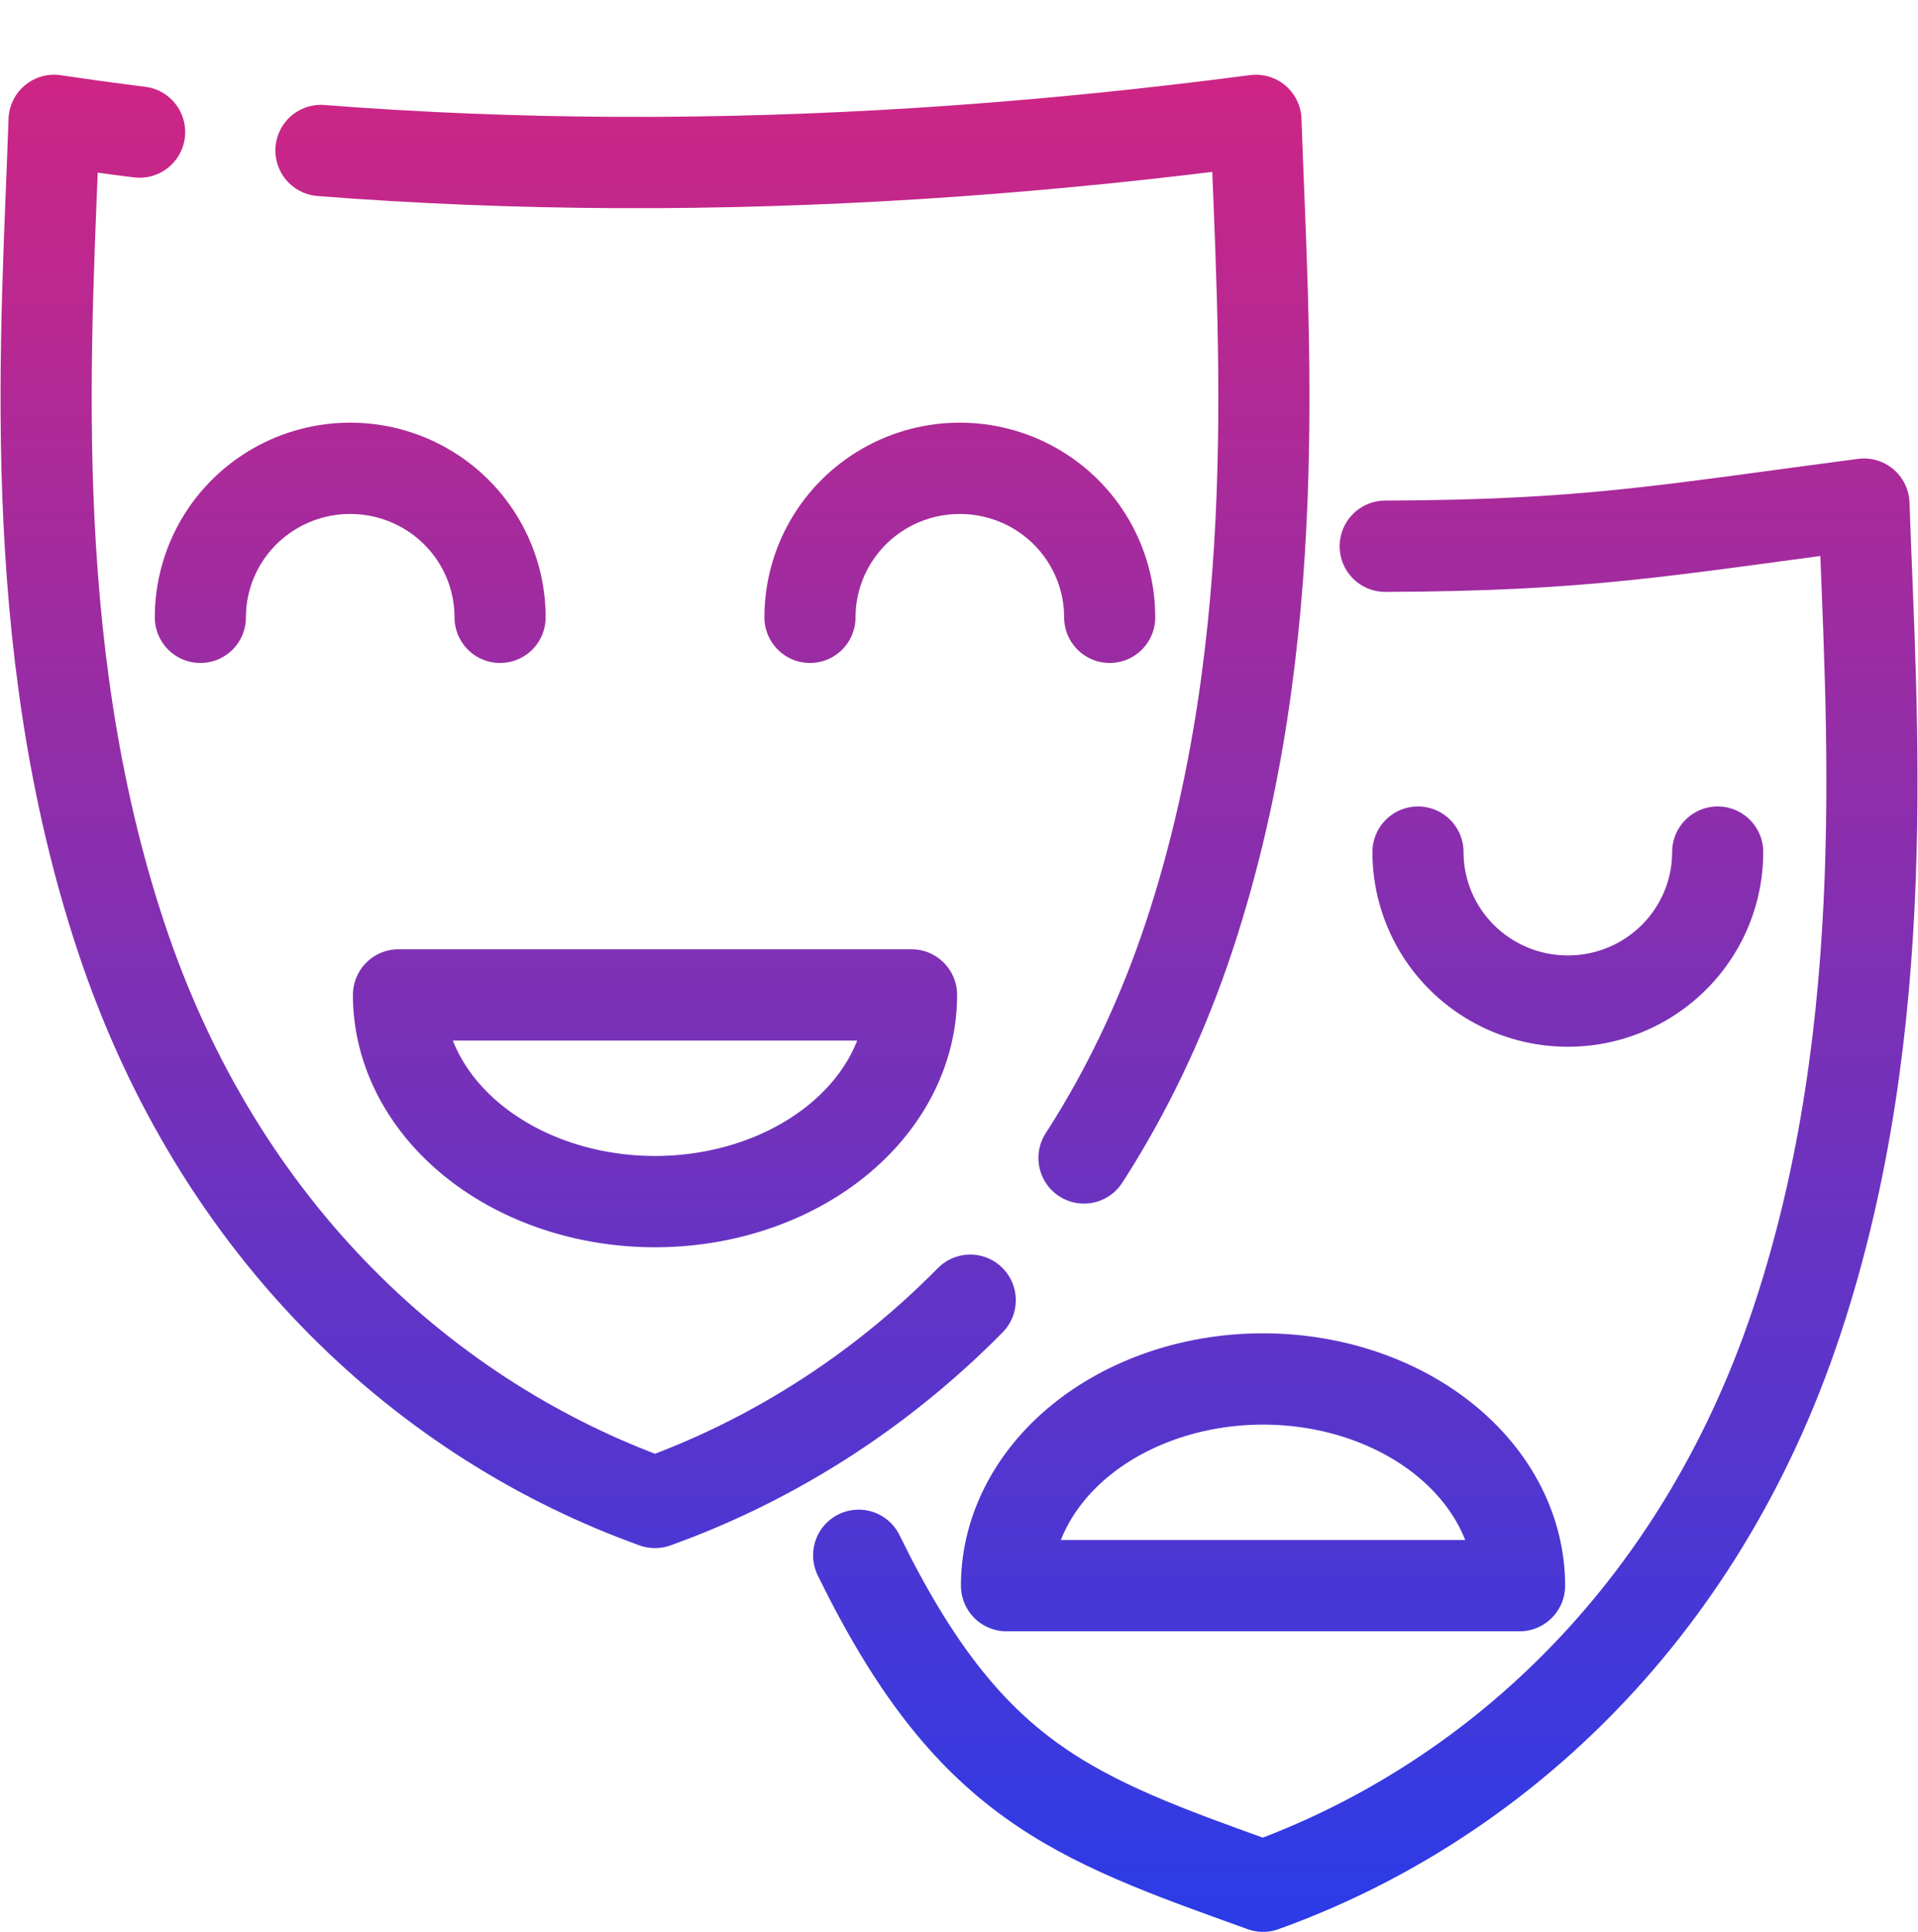
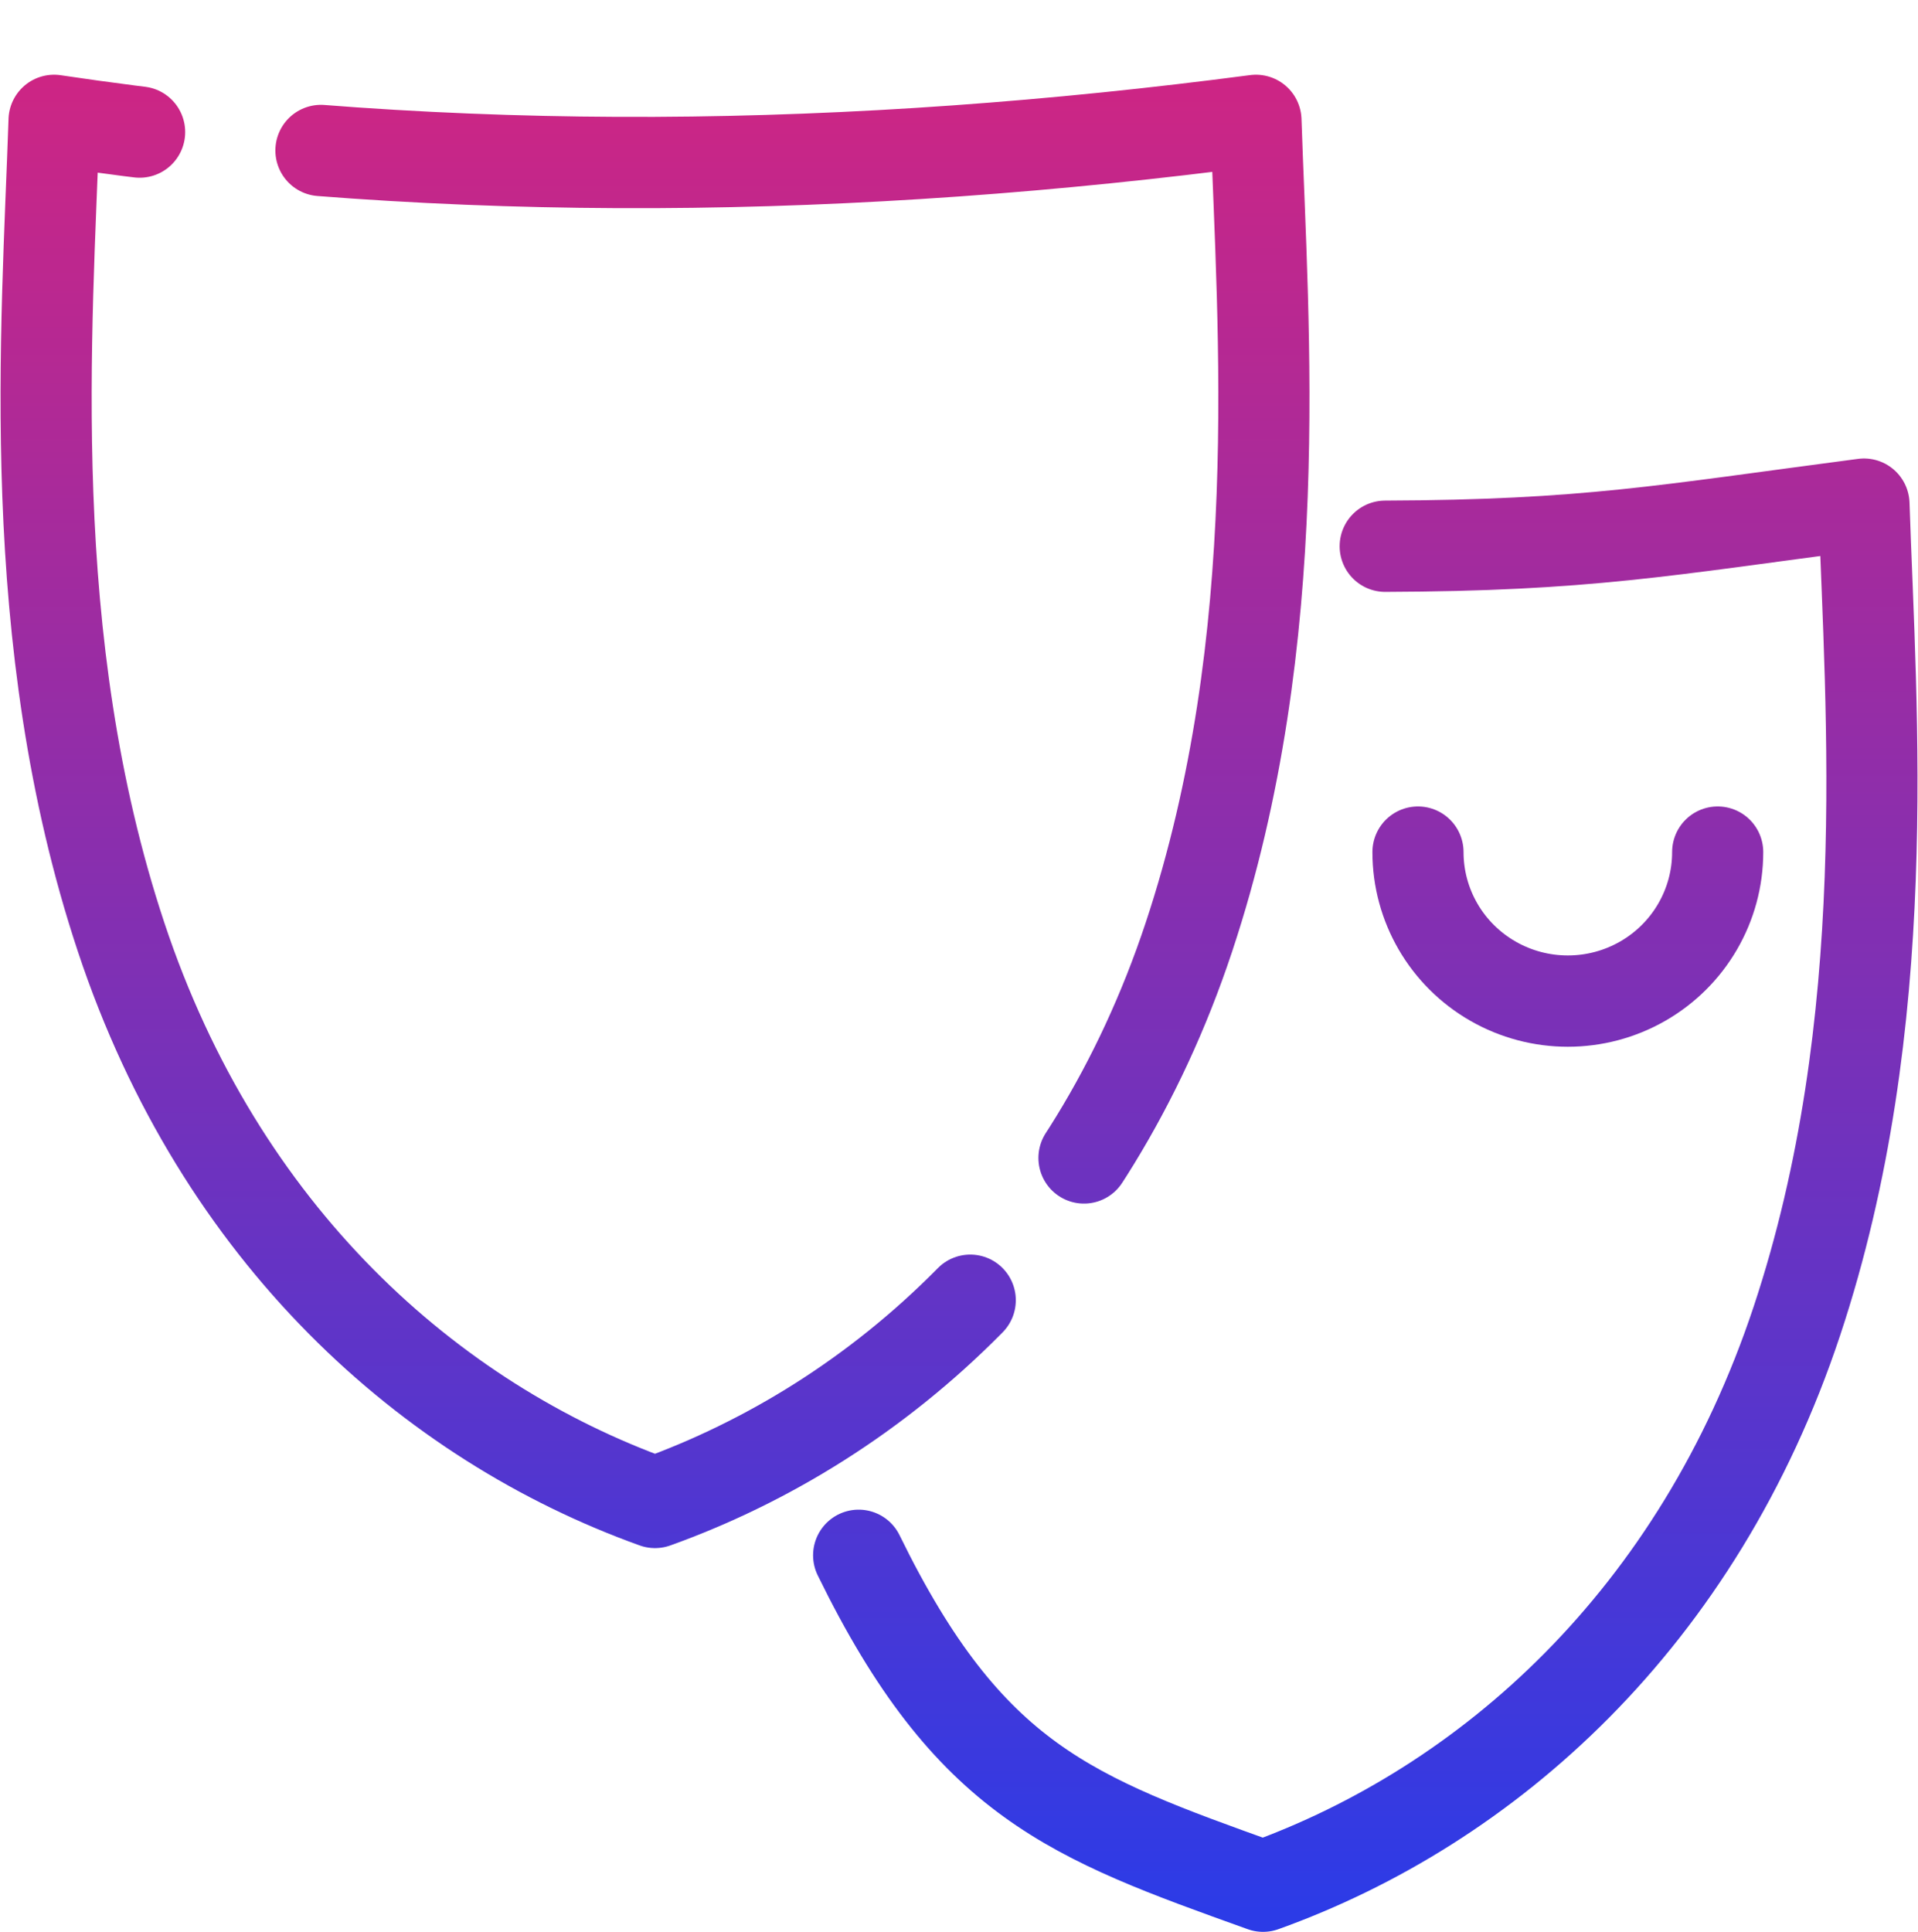
<svg xmlns="http://www.w3.org/2000/svg" xmlns:xlink="http://www.w3.org/1999/xlink" width="252.312" height="254.151" viewBox="0 0 66.757 67.244" version="1.1" id="svg1" xml:space="preserve">
  <defs id="defs1">
    <linearGradient id="linearGradient34">
      <stop style="stop-color:#cf2583;stop-opacity:1;" offset="0" id="stop34" />
      <stop style="stop-color:#2c3be7;stop-opacity:1;" offset="1" id="stop35" />
    </linearGradient>
    <linearGradient xlink:href="#linearGradient34" id="linearGradient697" x1="-17.38" y1="-193.607" x2="-17.38" y2="-77.413" gradientUnits="userSpaceOnUse" />
    <linearGradient xlink:href="#linearGradient34" id="linearGradient927" gradientUnits="userSpaceOnUse" x1="-17.38" y1="-193.607" x2="-17.38" y2="-77.413" />
    <linearGradient xlink:href="#linearGradient34" id="linearGradient928" gradientUnits="userSpaceOnUse" x1="-17.38" y1="-193.607" x2="-17.38" y2="-77.413" />
    <linearGradient xlink:href="#linearGradient34" id="linearGradient929" gradientUnits="userSpaceOnUse" x1="-17.38" y1="-193.607" x2="-17.38" y2="-77.413" />
    <linearGradient xlink:href="#linearGradient34" id="linearGradient930" gradientUnits="userSpaceOnUse" x1="-17.38" y1="-193.607" x2="-17.38" y2="-77.413" />
    <linearGradient xlink:href="#linearGradient34" id="linearGradient931" gradientUnits="userSpaceOnUse" x1="-17.38" y1="-193.607" x2="-17.38" y2="-77.413" />
    <linearGradient xlink:href="#linearGradient34" id="linearGradient932" gradientUnits="userSpaceOnUse" x1="-17.38" y1="-193.607" x2="-17.38" y2="-77.413" />
    <linearGradient xlink:href="#linearGradient34" id="linearGradient933" gradientUnits="userSpaceOnUse" x1="-17.38" y1="-193.607" x2="-17.38" y2="-77.413" />
  </defs>
  <g id="layer1" style="display:inline" transform="translate(-782.436,-295.216)">
-     <rect style="display:inline;opacity:0;fill:#4d03b9;stroke-width:5.68;stroke-linecap:round;stroke-linejoin:round;-inkscape-stroke:none;paint-order:fill markers stroke" id="rect926" width="66.757" height="66.757" x="-361.973" y="782.436" transform="rotate(-90)" />
    <g id="g696" style="display:inline;fill-opacity:1;stroke:url(#linearGradient697);stroke-width:1.803" transform="matrix(0.554,0,0,0.555,823.527,404.757)">
-       <path style="vector-effect:none;fill:none;fill-opacity:1;stroke:url(#linearGradient927);stroke-width:5.725;stroke-linecap:round;stroke-linejoin:round;stroke-miterlimit:77.6;paint-order:fill markers stroke" d="m -16.903,-134.982 a 16.117,12.96 0 0 1 -8.058,11.224 16.117,12.96 0 0 1 -16.117,0 16.117,12.96 0 0 1 -8.058,-11.224 z" id="path689" />
-       <path style="vector-effect:none;fill:none;fill-opacity:1;stroke:url(#linearGradient928);stroke-width:5.725;stroke-linecap:round;stroke-linejoin:round;stroke-miterlimit:77.6;paint-order:fill markers stroke" d="m 21.296,-97.94 a 16.117,12.96 0 0 0 -8.058,-11.224 16.117,12.96 0 0 0 -16.117,0 16.117,12.96 0 0 0 -8.058,11.224 z" id="path685" />
-       <path style="font-variation-settings:normal;vector-effect:none;fill:none;fill-opacity:1;stroke:url(#linearGradient929);stroke-width:5.725;stroke-linecap:round;stroke-linejoin:round;stroke-miterlimit:77.6;stroke-dasharray:none;stroke-dashoffset:0;stroke-opacity:1;-inkscape-stroke:none;paint-order:fill markers stroke" d="m -4.455,-158.661 c 0,-3.338 -1.794,-6.423 -4.707,-8.092 -2.913,-1.669 -6.502,-1.669 -9.415,0 -2.913,1.669 -4.707,4.754 -4.707,8.092" id="path695" />
-       <path style="font-variation-settings:normal;vector-effect:none;fill:none;fill-opacity:1;stroke:url(#linearGradient930);stroke-width:5.725;stroke-linecap:round;stroke-linejoin:round;stroke-miterlimit:77.6;stroke-dasharray:none;stroke-dashoffset:0;stroke-opacity:1;-inkscape-stroke:none;paint-order:fill markers stroke" d="m -61.583,-158.661 c 0,-3.338 1.794,-6.423 4.707,-8.092 2.913,-1.669 6.502,-1.669 9.415,0 2.913,1.669 4.707,4.754 4.707,8.092" id="path690" />
      <path style="font-variation-settings:normal;vector-effect:none;fill:none;fill-opacity:1;stroke:url(#linearGradient931);stroke-width:5.725;stroke-linecap:round;stroke-linejoin:round;stroke-miterlimit:77.6;stroke-dasharray:none;stroke-dashoffset:0;stroke-opacity:1;-inkscape-stroke:none;paint-order:fill markers stroke" d="m 33.744,-143.939 c 0,3.338 -1.794,6.423 -4.707,8.092 -2.913,1.669 -6.502,1.669 -9.415,0 -2.913,-1.669 -4.707,-4.754 -4.707,-8.092" id="path684" />
      <path style="font-variation-settings:normal;vector-effect:none;fill:none;fill-opacity:1;stroke:url(#linearGradient932);stroke-width:5.725;stroke-linecap:round;stroke-linejoin:round;stroke-miterlimit:77.6;stroke-dasharray:125.957, 11.451;stroke-dashoffset:0;stroke-opacity:1;-inkscape-stroke:none;paint-order:fill markers stroke" d="m -70.775,-189.823 c -0.437,13.08 -2.008,32.524 4.213,51.219 6.221,18.695 19.413,30.385 33.542,35.447 14.129,-5.062 27.322,-16.752 33.542,-35.447 6.221,-18.695 4.65,-38.139 4.213,-51.219 -25.17,3.299 -50.341,3.747 -75.511,0 z" id="path691" />
      <path style="vector-effect:none;fill:none;fill-opacity:1;stroke:url(#linearGradient933);stroke-width:5.725;stroke-linecap:round;stroke-linejoin:round;stroke-miterlimit:77.6;paint-order:fill markers stroke" d="m -20.226,-99.843 c 6.945,14.18 13.362,16.435 25.406,20.75 14.129,-5.062 27.321,-16.752 33.542,-35.447 6.221,-18.695 4.65,-38.139 4.213,-51.219 -12.656,1.659 -17.424,2.595 -30.08,2.641" id="path693" />
    </g>
  </g>
</svg>